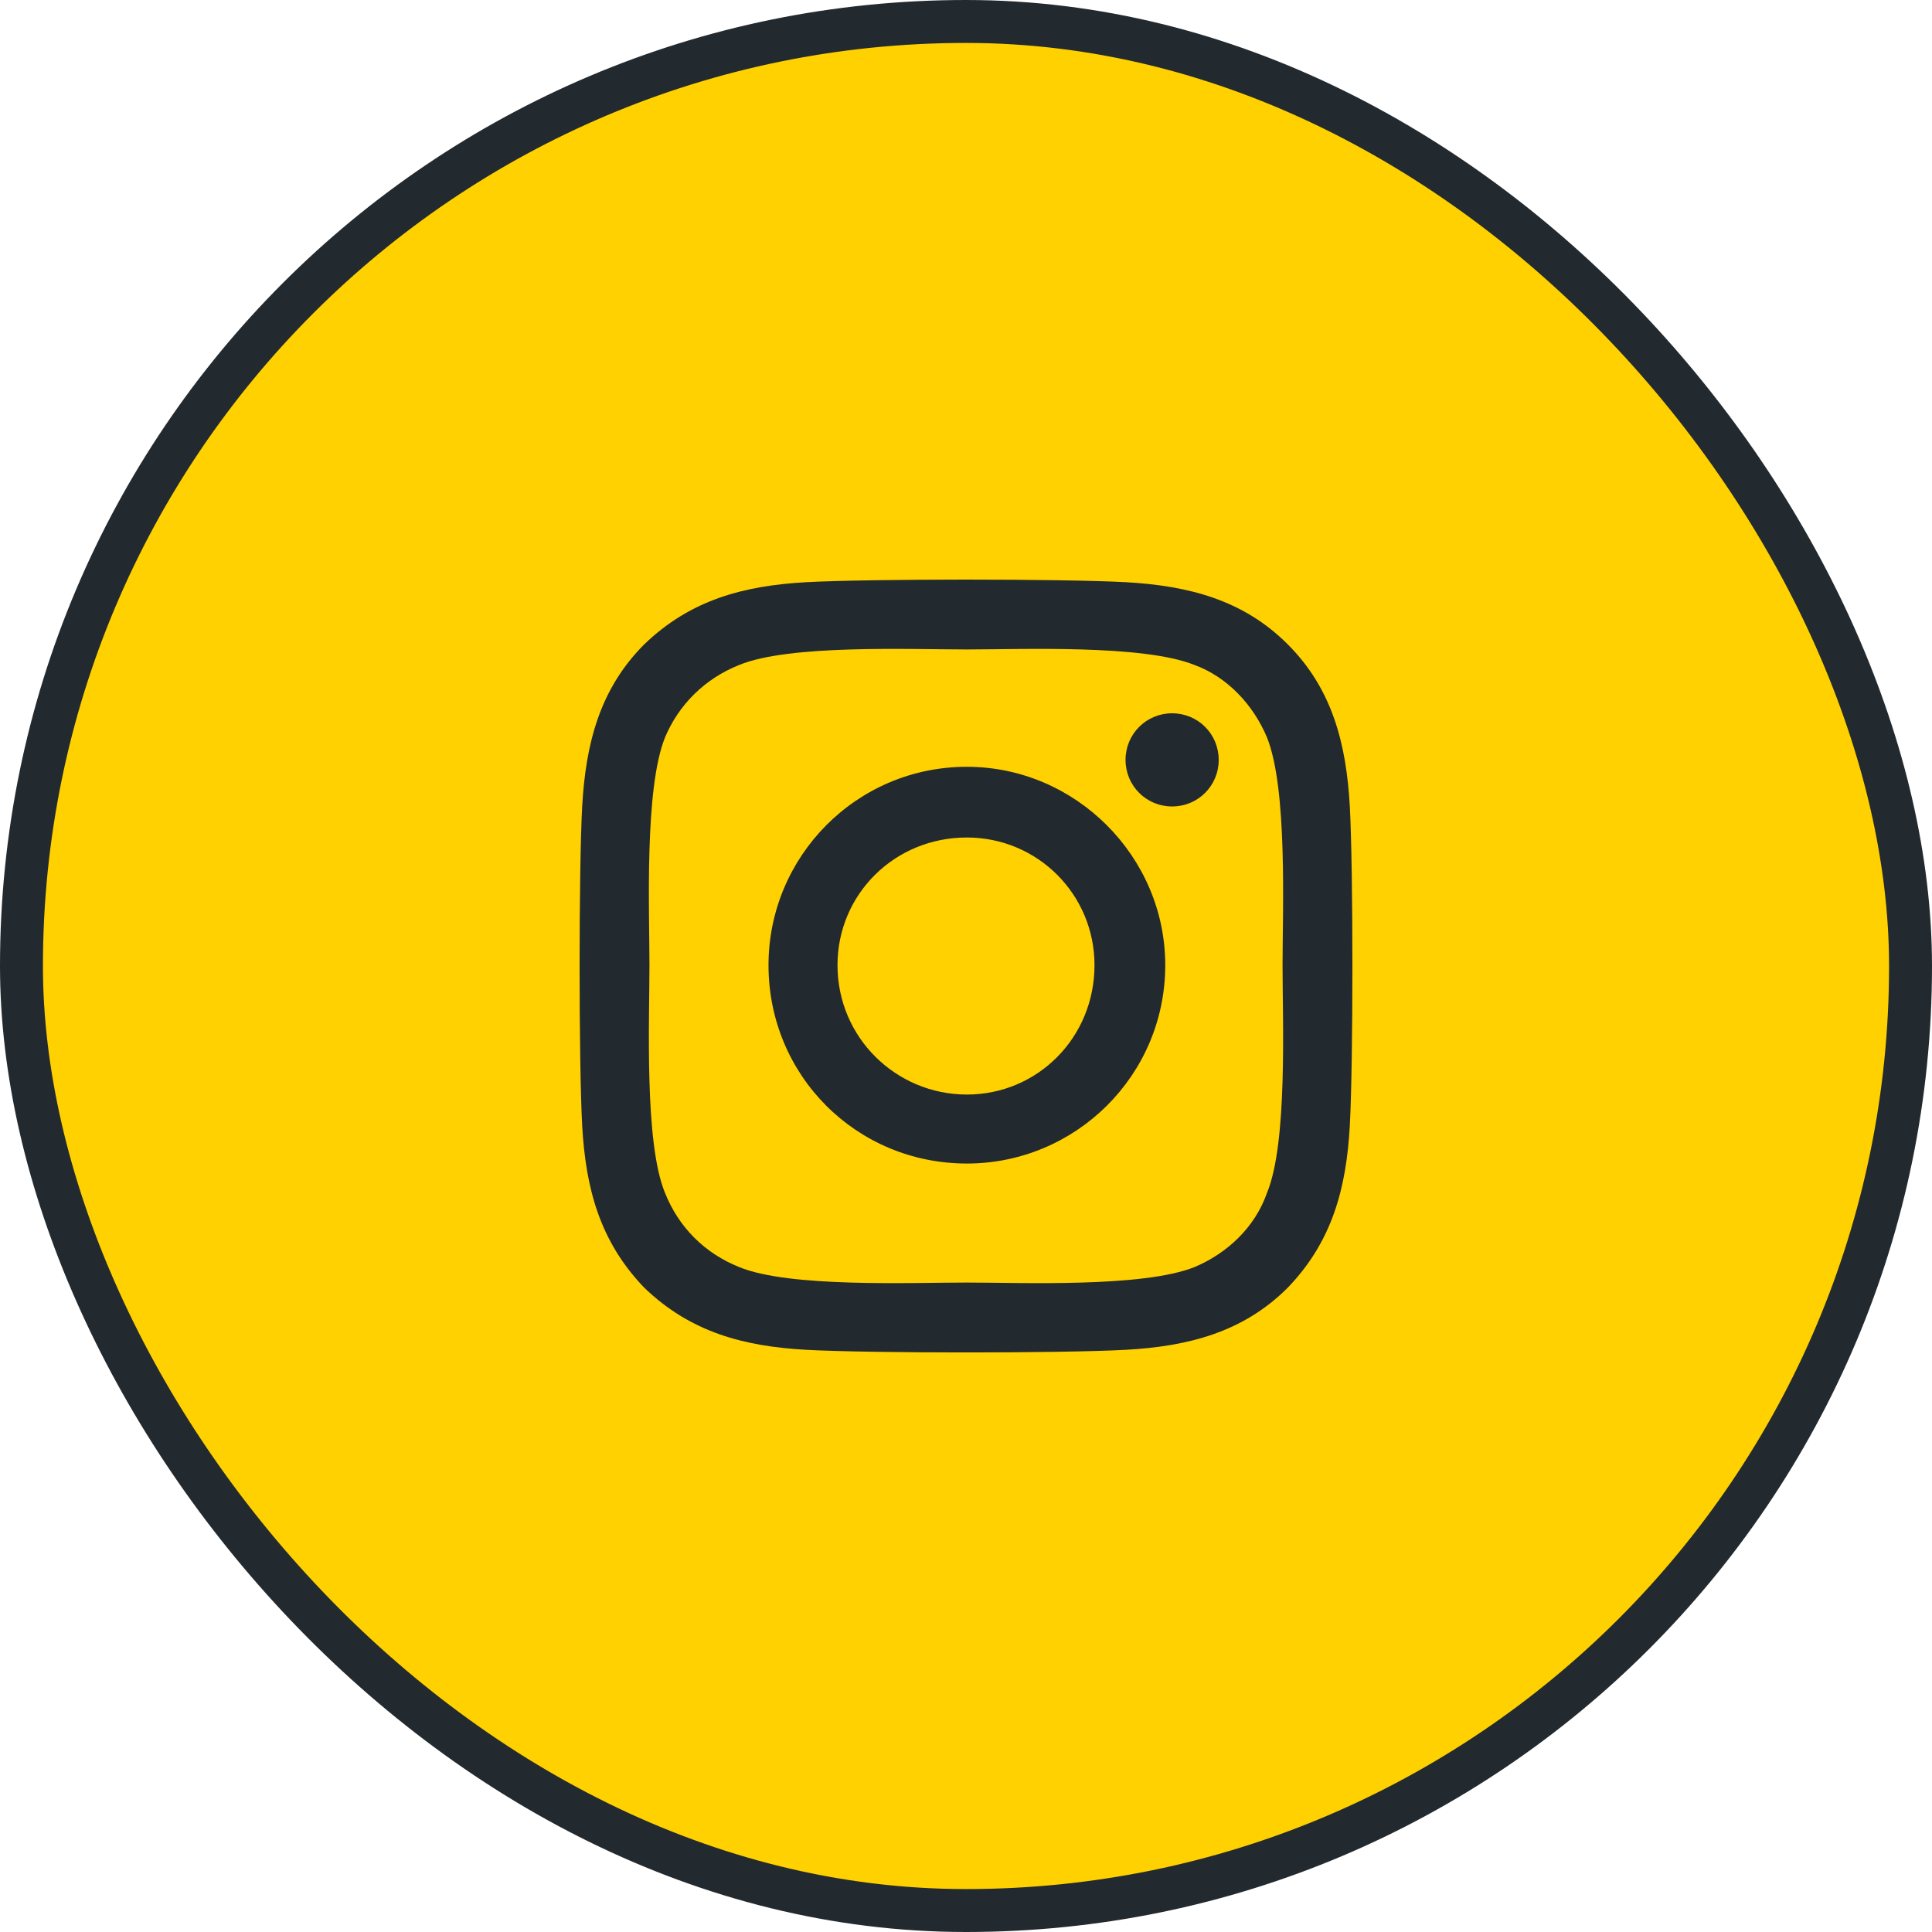
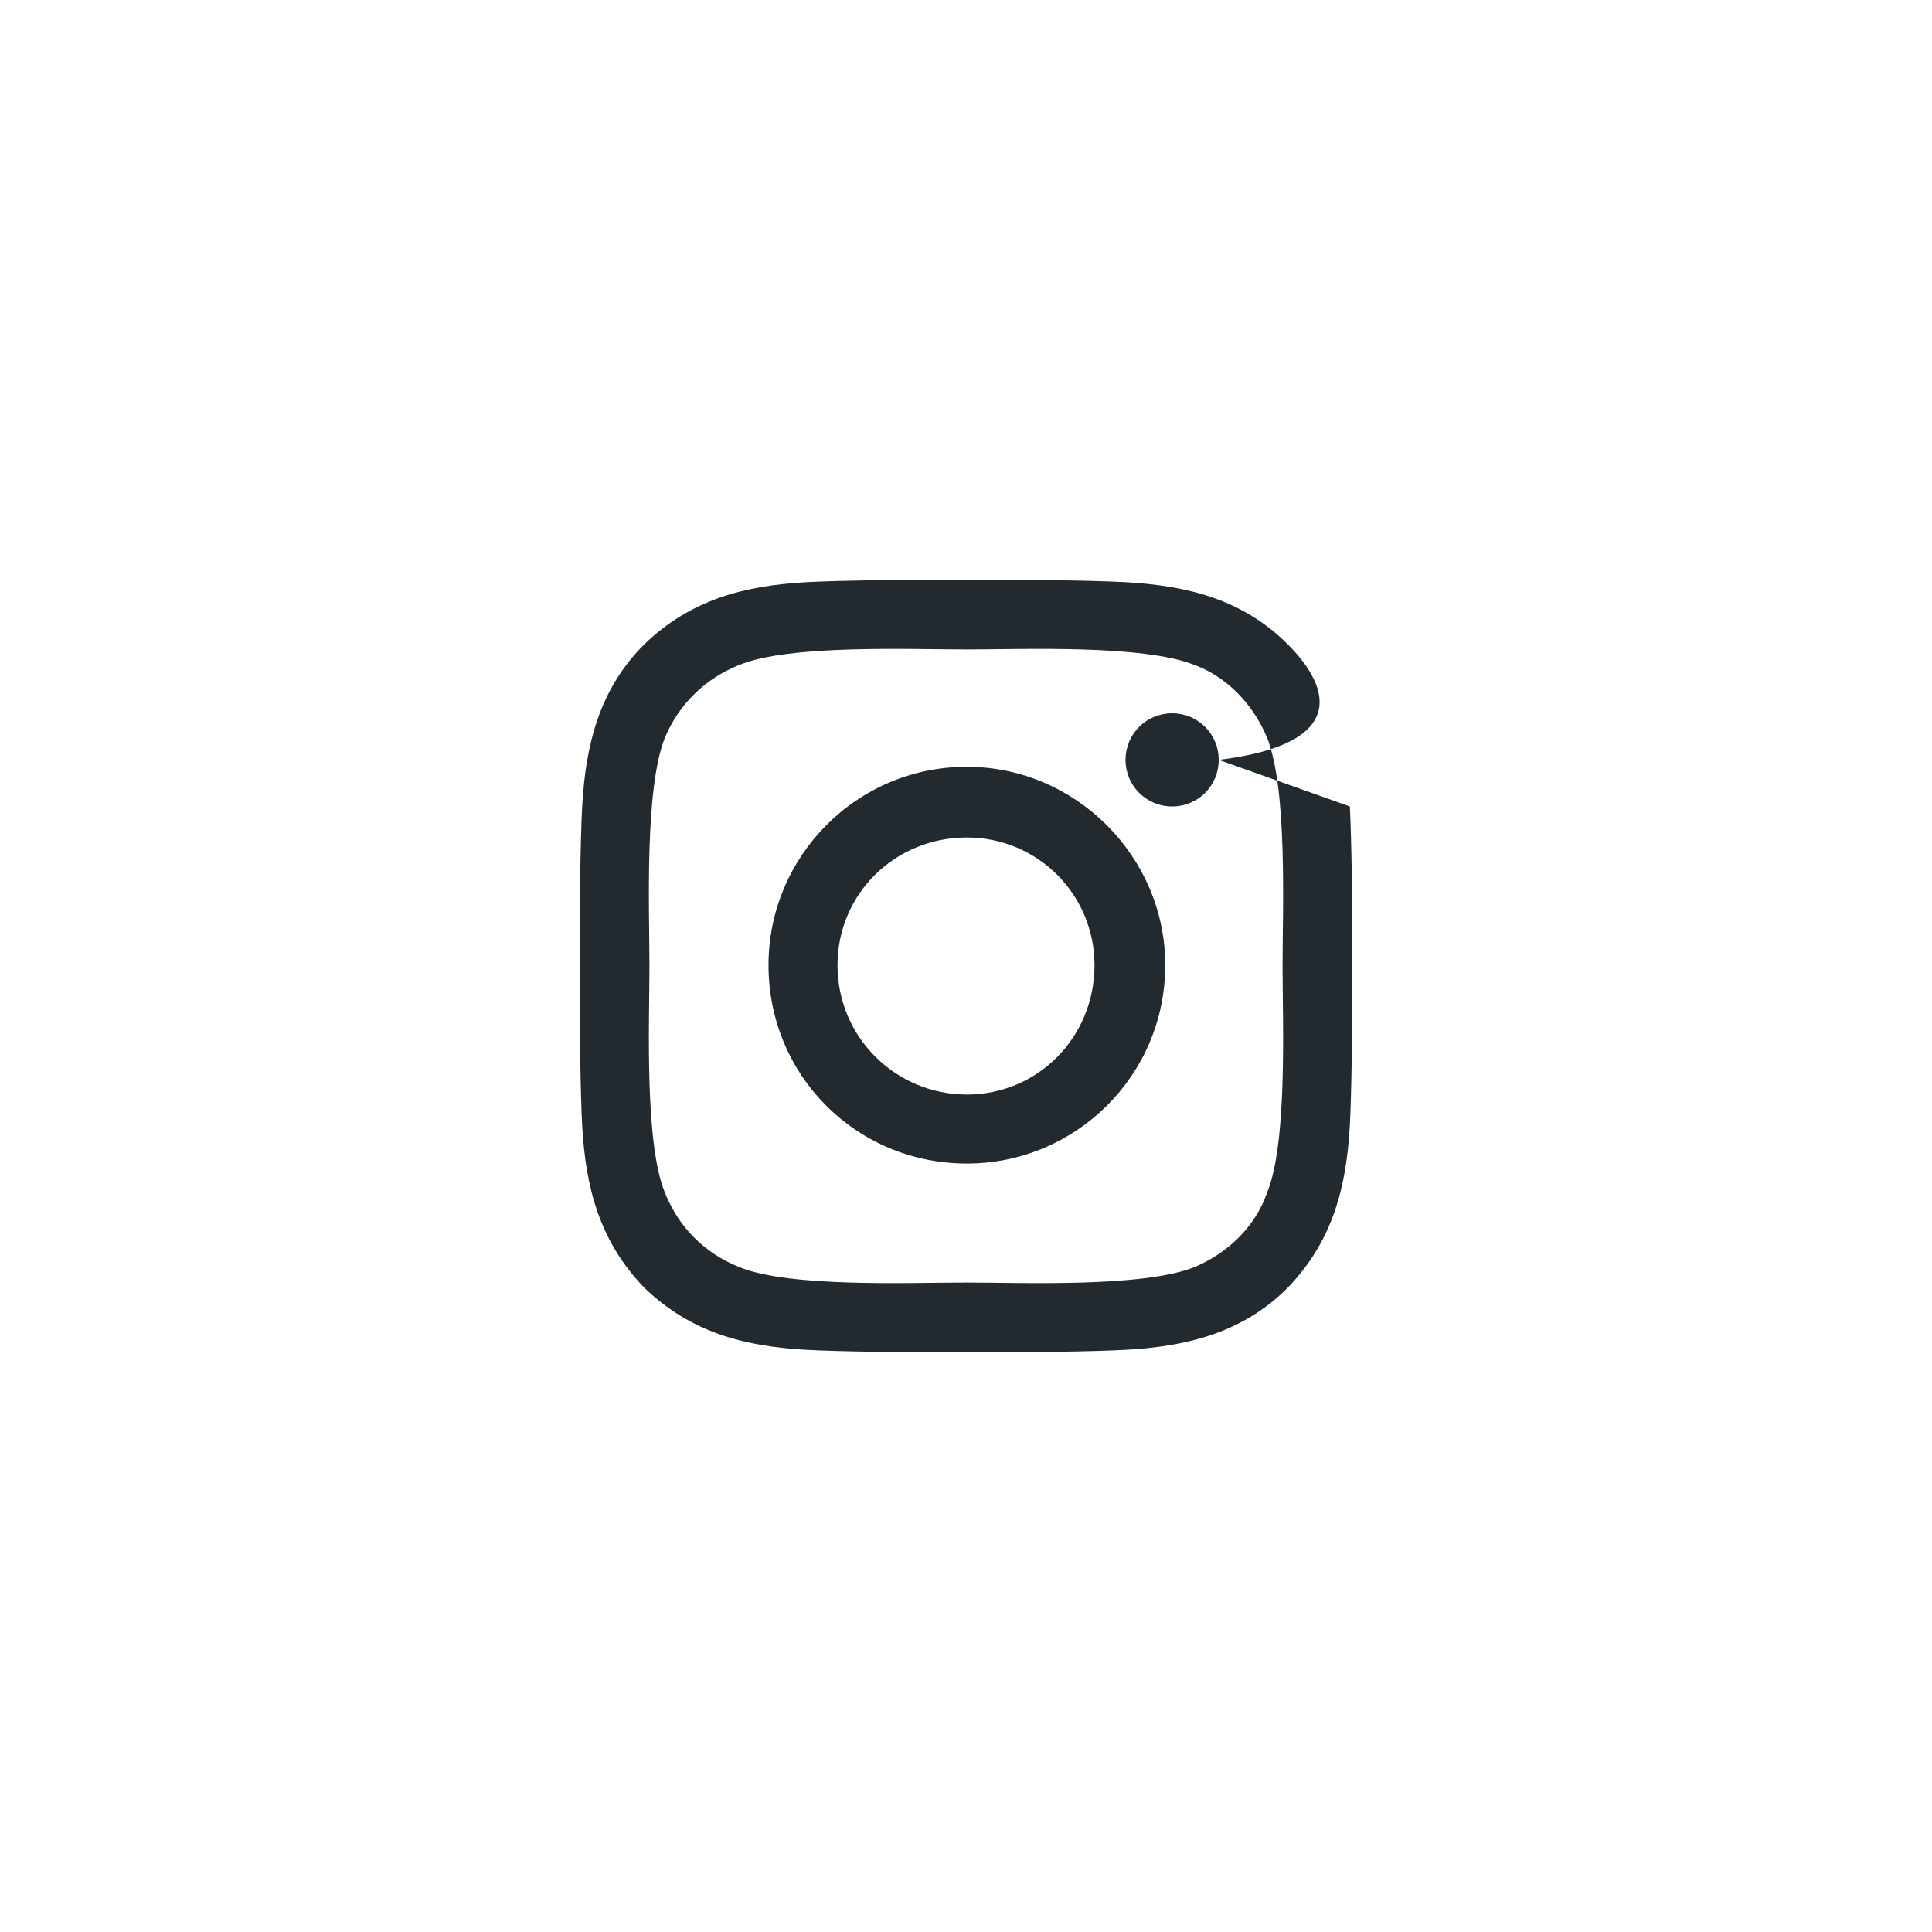
<svg xmlns="http://www.w3.org/2000/svg" width="45" height="45" viewBox="0 0 45 45" fill="none">
-   <rect x="0.5" y="0.5" width="44" height="44" rx="22" fill="#FFD100" />
-   <rect x="0.5" y="0.5" width="44" height="44" rx="22" stroke="#232A2F" />
  <g clip-path="url(#clip0_10078_630)">
-     <path d="M22.52 17.86C19.949 17.86 17.9 19.949 17.9 22.48C17.9 25.052 19.949 27.101 22.52 27.101C25.051 27.101 27.141 25.052 27.141 22.48C27.141 19.949 25.051 17.86 22.52 17.86ZM22.52 25.494C20.873 25.494 19.507 24.168 19.507 22.48C19.507 20.833 20.833 19.507 22.52 19.507C24.167 19.507 25.493 20.833 25.493 22.48C25.493 24.168 24.167 25.494 22.52 25.494ZM28.386 17.699C28.386 18.302 27.904 18.784 27.301 18.784C26.699 18.784 26.216 18.302 26.216 17.699C26.216 17.096 26.699 16.614 27.301 16.614C27.904 16.614 28.386 17.096 28.386 17.699ZM31.44 18.784C31.359 17.337 31.038 16.051 29.993 15.007C28.949 13.962 27.663 13.641 26.216 13.56C24.73 13.48 20.27 13.48 18.784 13.56C17.337 13.641 16.091 13.962 15.007 15.007C13.962 16.051 13.641 17.337 13.56 18.784C13.48 20.27 13.48 24.73 13.56 26.217C13.641 27.663 13.962 28.909 15.007 29.994C16.091 31.038 17.337 31.36 18.784 31.44C20.27 31.521 24.73 31.521 26.216 31.44C27.663 31.36 28.949 31.038 29.993 29.994C31.038 28.909 31.359 27.663 31.44 26.217C31.52 24.73 31.52 20.27 31.44 18.784ZM29.511 27.784C29.23 28.587 28.587 29.19 27.824 29.512C26.618 29.994 23.806 29.873 22.52 29.873C21.194 29.873 18.382 29.994 17.216 29.512C16.413 29.19 15.81 28.587 15.489 27.784C15.007 26.619 15.127 23.806 15.127 22.48C15.127 21.194 15.007 18.382 15.489 17.177C15.81 16.413 16.413 15.81 17.216 15.489C18.382 15.007 21.194 15.127 22.52 15.127C23.806 15.127 26.618 15.007 27.824 15.489C28.587 15.77 29.19 16.413 29.511 17.177C29.993 18.382 29.873 21.194 29.873 22.48C29.873 23.806 29.993 26.619 29.511 27.784Z" fill="#232A2F" />
+     <path d="M22.52 17.86C19.949 17.86 17.9 19.949 17.9 22.48C17.9 25.052 19.949 27.101 22.52 27.101C25.051 27.101 27.141 25.052 27.141 22.48C27.141 19.949 25.051 17.86 22.52 17.86ZM22.52 25.494C20.873 25.494 19.507 24.168 19.507 22.48C19.507 20.833 20.833 19.507 22.52 19.507C24.167 19.507 25.493 20.833 25.493 22.48C25.493 24.168 24.167 25.494 22.52 25.494ZM28.386 17.699C28.386 18.302 27.904 18.784 27.301 18.784C26.699 18.784 26.216 18.302 26.216 17.699C26.216 17.096 26.699 16.614 27.301 16.614C27.904 16.614 28.386 17.096 28.386 17.699ZC31.359 17.337 31.038 16.051 29.993 15.007C28.949 13.962 27.663 13.641 26.216 13.56C24.73 13.48 20.27 13.48 18.784 13.56C17.337 13.641 16.091 13.962 15.007 15.007C13.962 16.051 13.641 17.337 13.56 18.784C13.48 20.27 13.48 24.73 13.56 26.217C13.641 27.663 13.962 28.909 15.007 29.994C16.091 31.038 17.337 31.36 18.784 31.44C20.27 31.521 24.73 31.521 26.216 31.44C27.663 31.36 28.949 31.038 29.993 29.994C31.038 28.909 31.359 27.663 31.44 26.217C31.52 24.73 31.52 20.27 31.44 18.784ZM29.511 27.784C29.23 28.587 28.587 29.19 27.824 29.512C26.618 29.994 23.806 29.873 22.52 29.873C21.194 29.873 18.382 29.994 17.216 29.512C16.413 29.19 15.81 28.587 15.489 27.784C15.007 26.619 15.127 23.806 15.127 22.48C15.127 21.194 15.007 18.382 15.489 17.177C15.81 16.413 16.413 15.81 17.216 15.489C18.382 15.007 21.194 15.127 22.52 15.127C23.806 15.127 26.618 15.007 27.824 15.489C28.587 15.77 29.19 16.413 29.511 17.177C29.993 18.382 29.873 21.194 29.873 22.48C29.873 23.806 29.993 26.619 29.511 27.784Z" fill="#232A2F" />
  </g>
  <defs>
    <clipPath id="clip0_10078_630">
      <rect width="18" height="18" fill="white" transform="translate(13.5 13.5)" />
    </clipPath>
  </defs>
</svg>